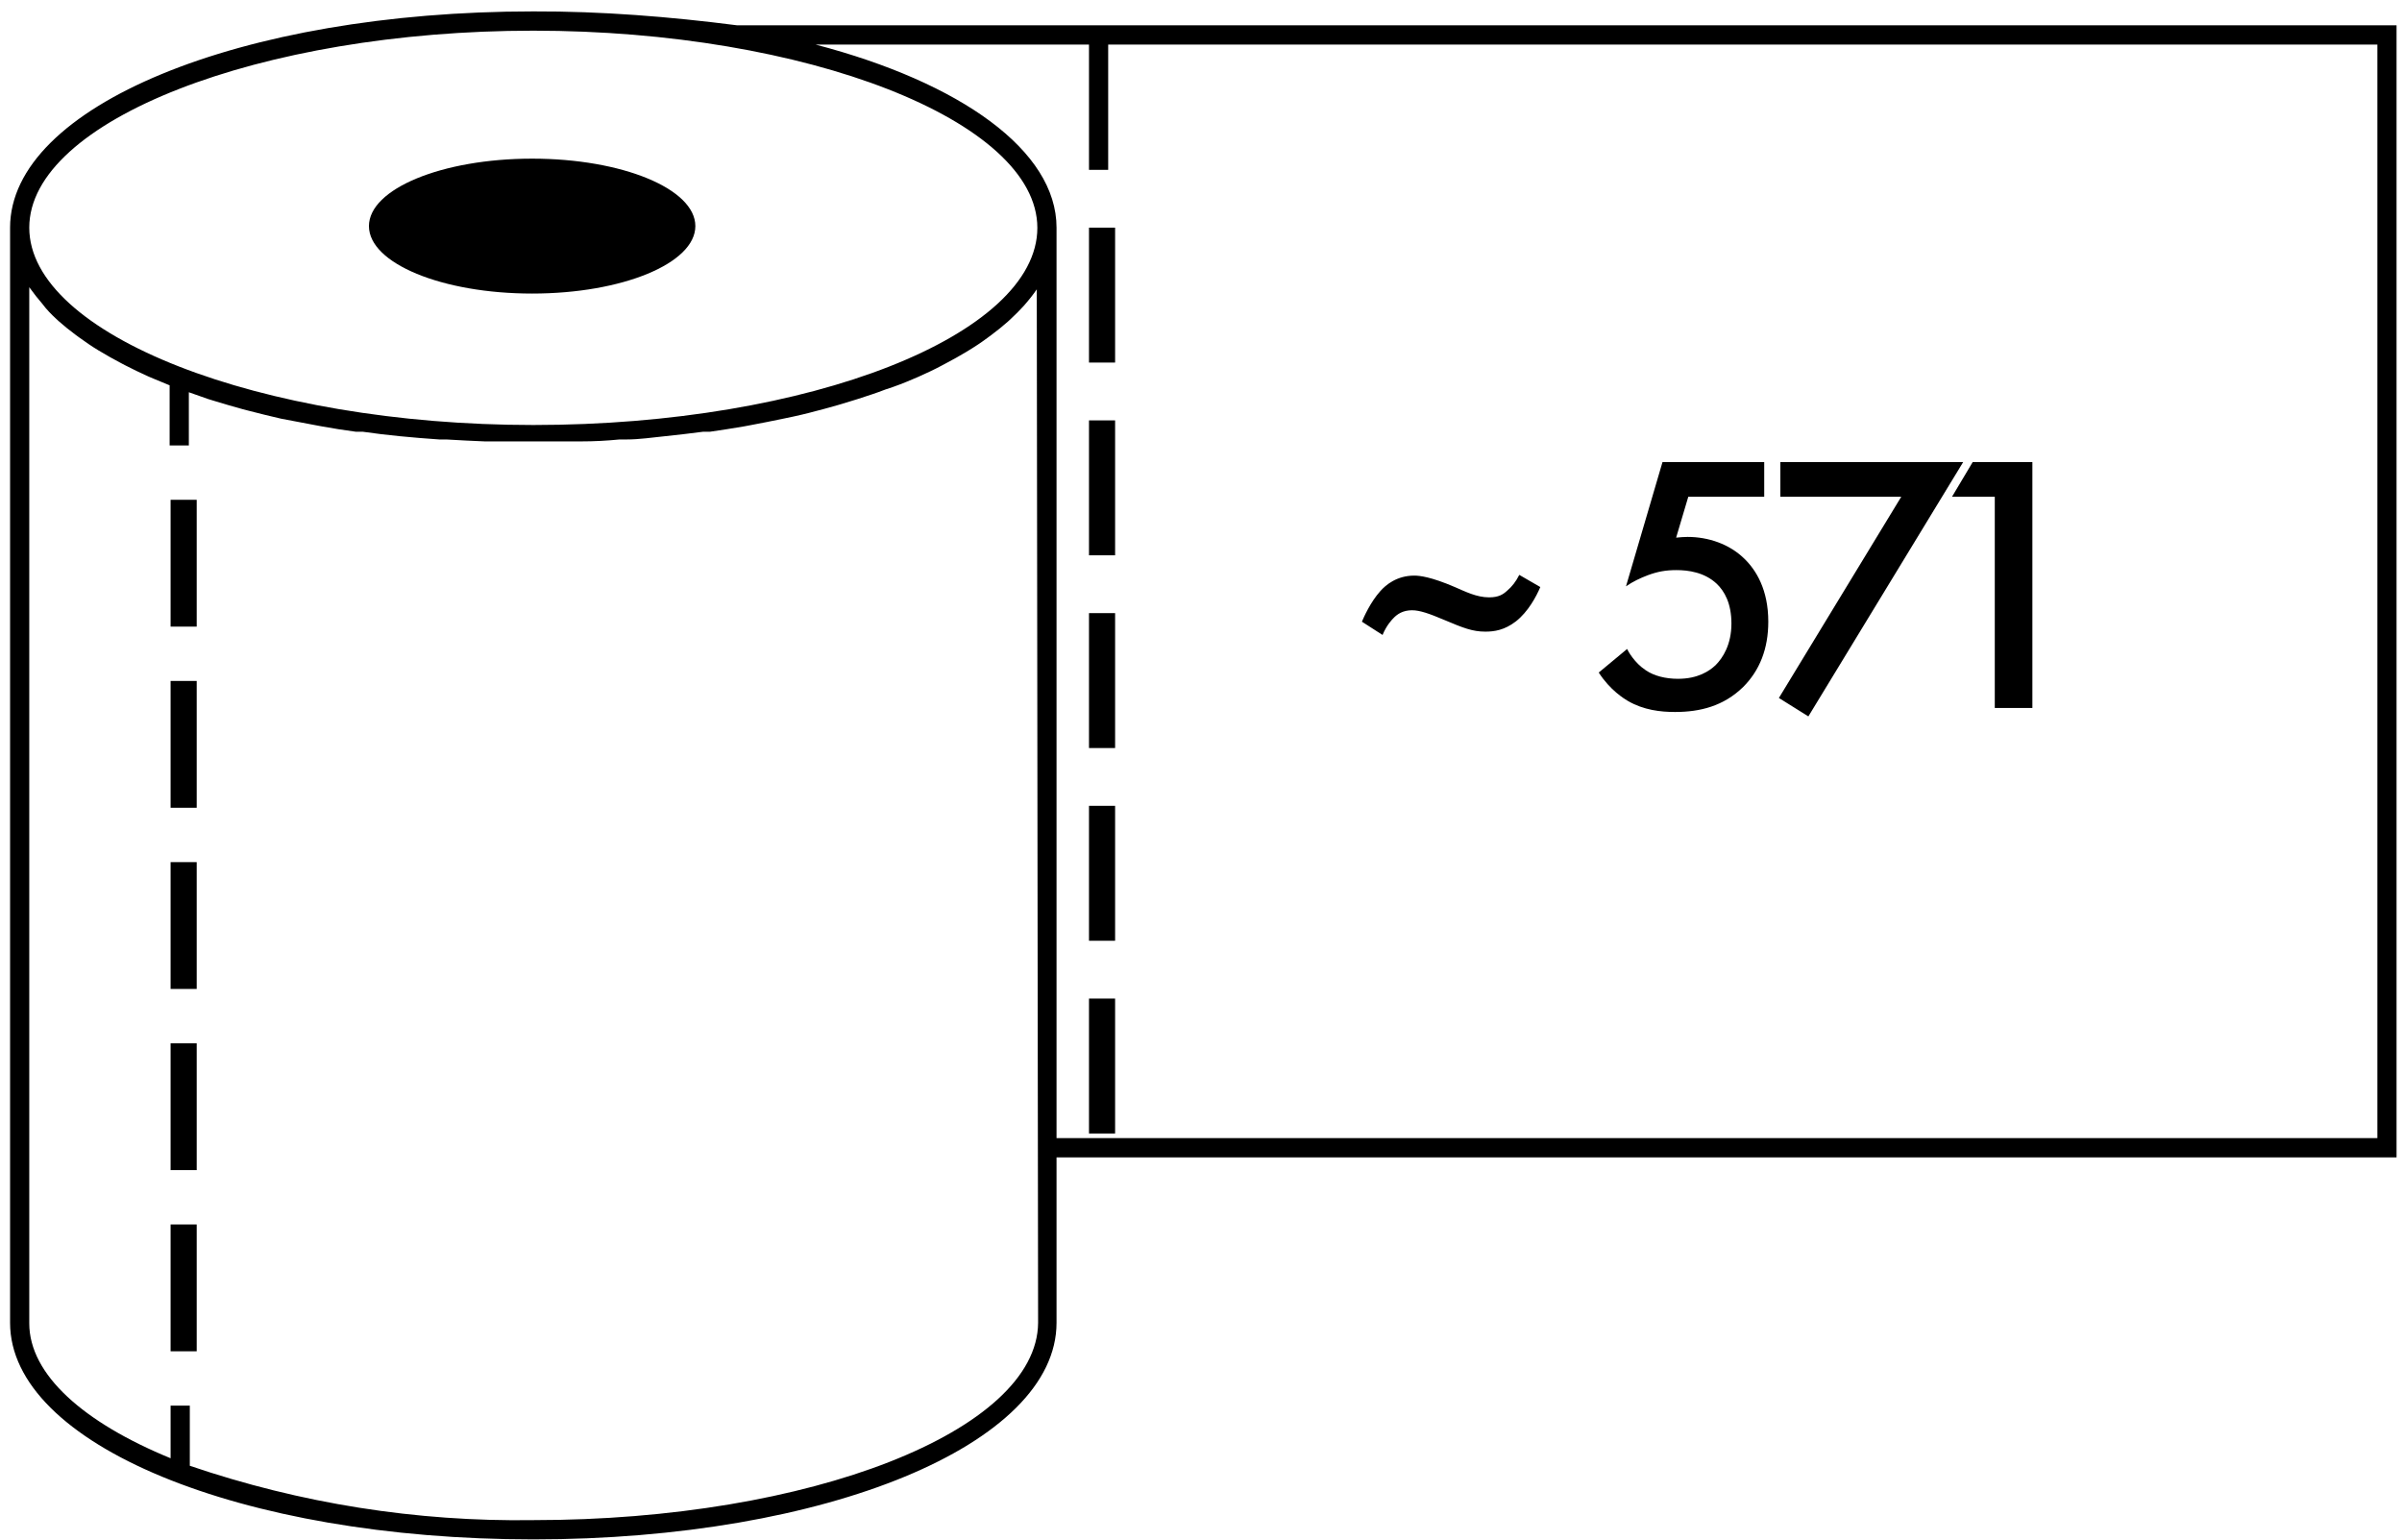
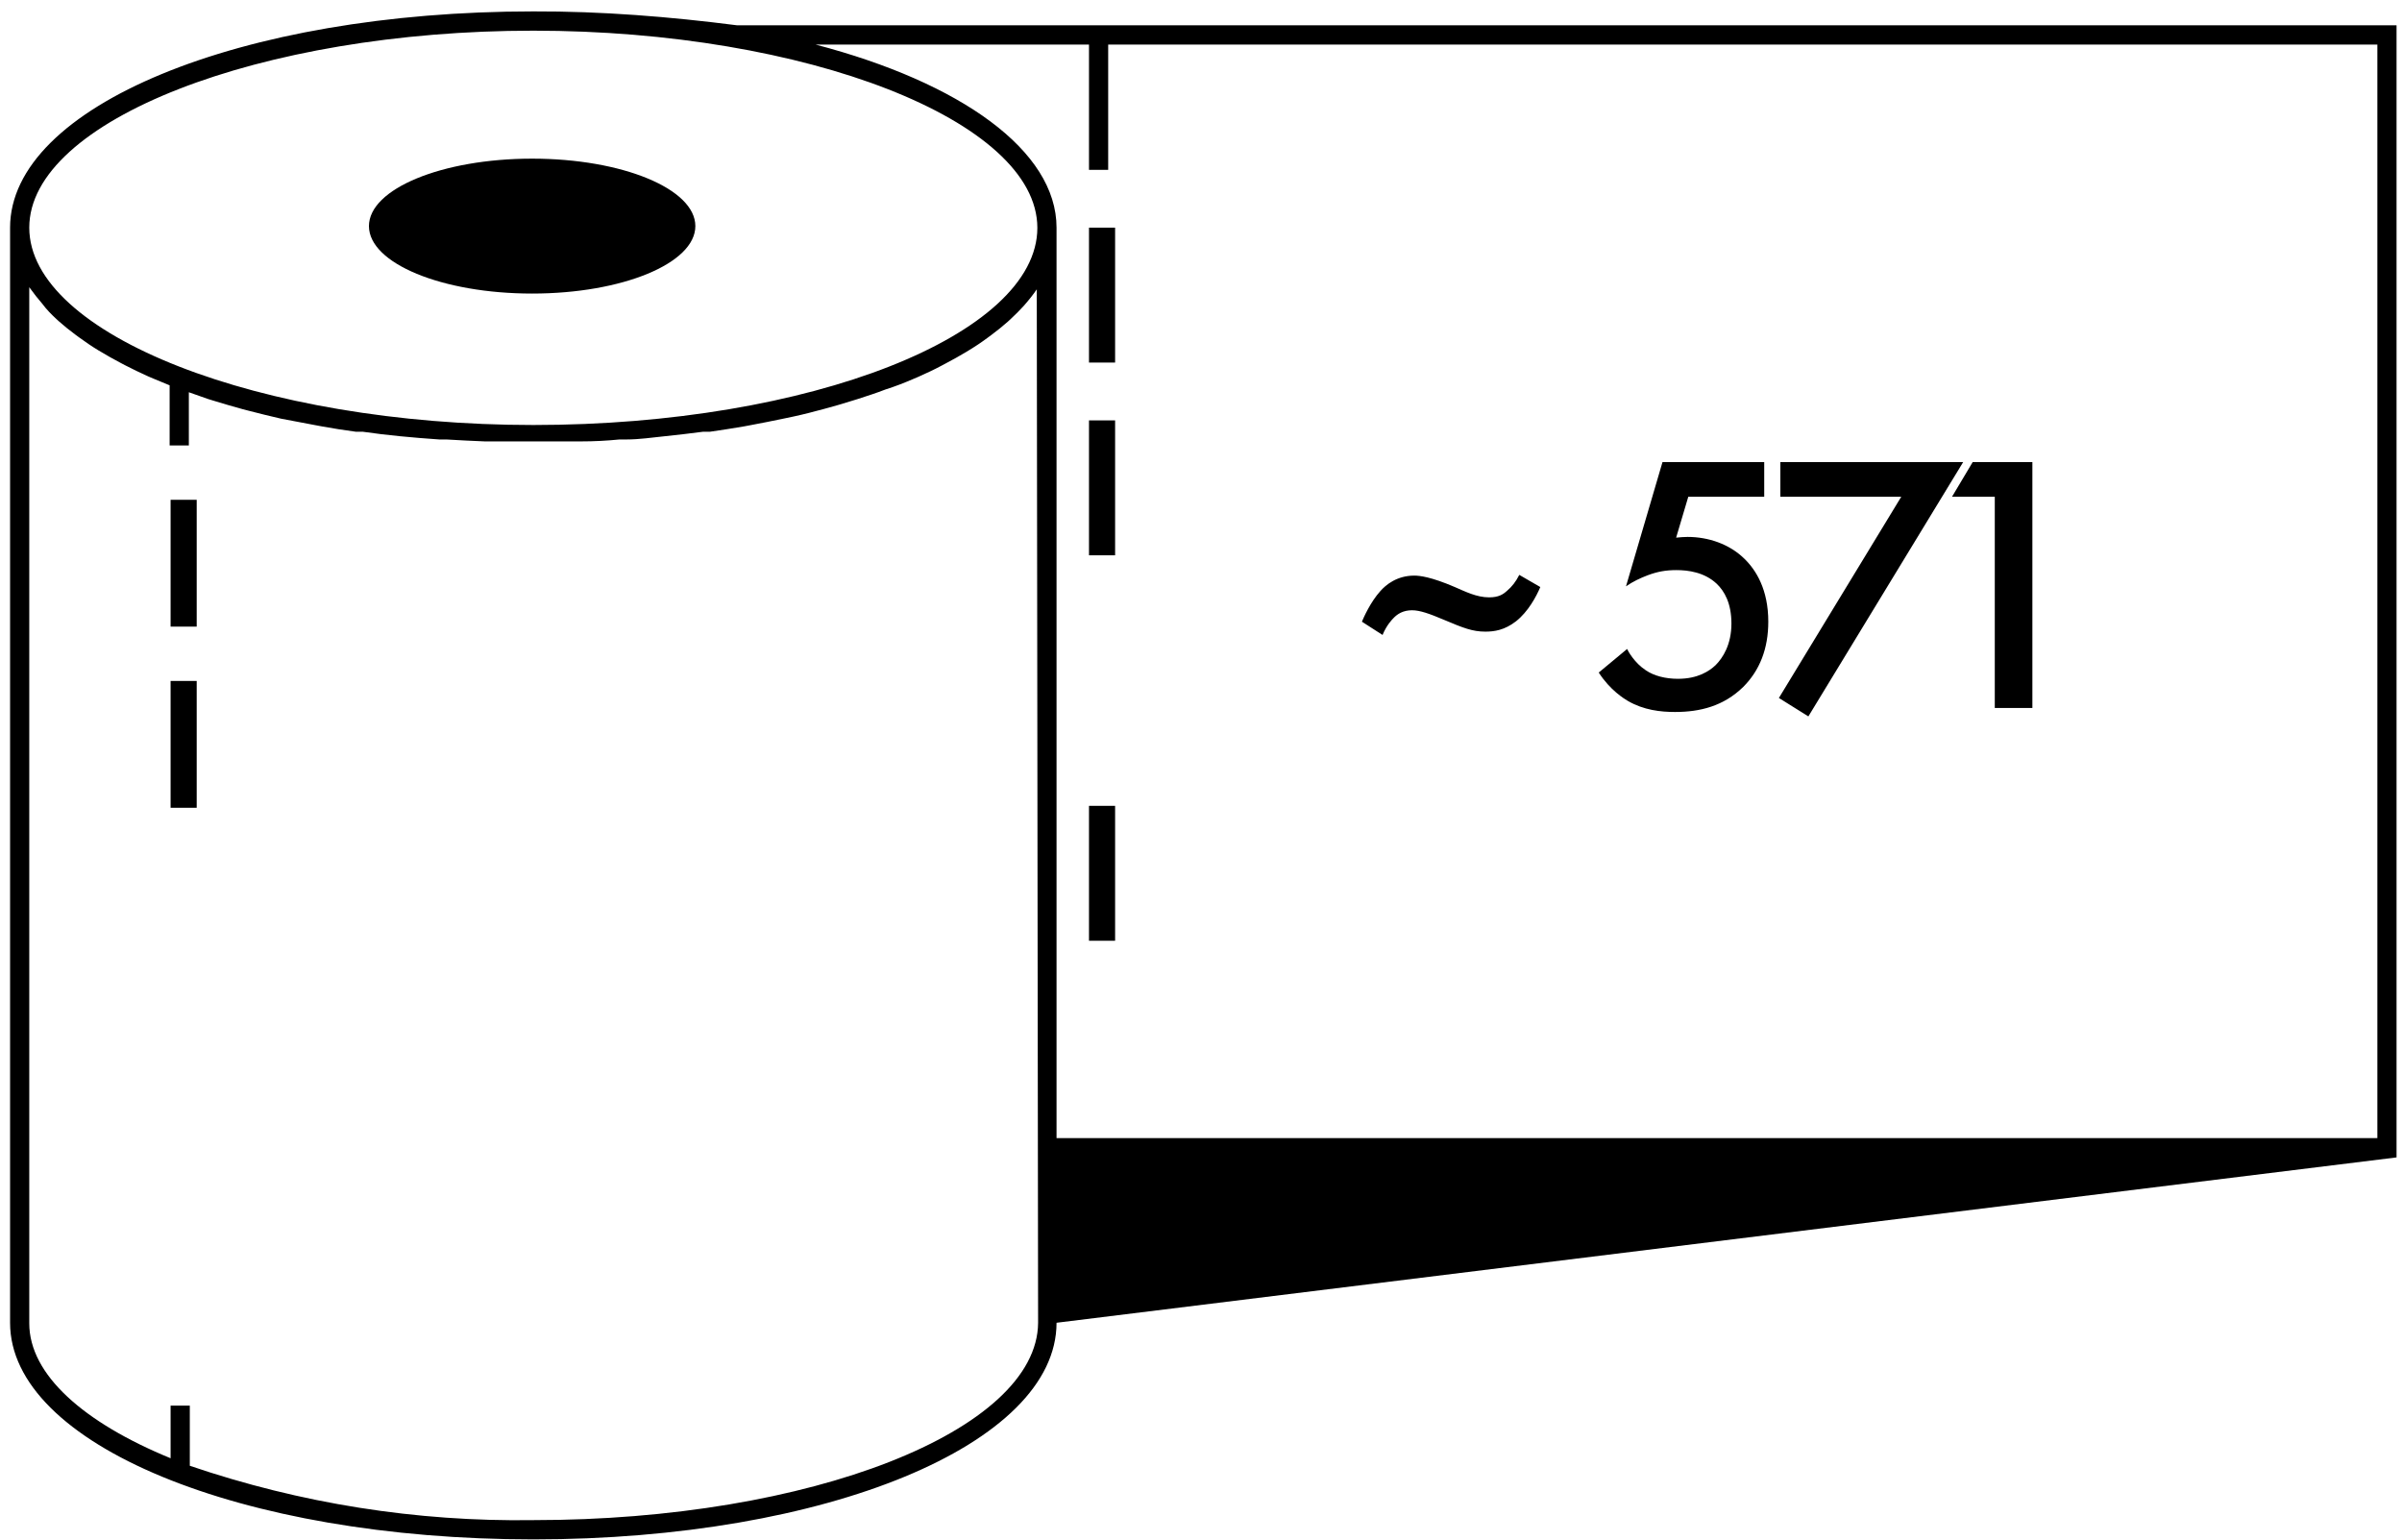
<svg xmlns="http://www.w3.org/2000/svg" width="92px" height="59px" viewBox="0 0 92 59" version="1.1">
  <title>Lapeliu_skaicius_571</title>
  <desc>Created with Sketch.</desc>
  <defs />
  <g id="Page-1" stroke="none" stroke-width="1" fill="none" fill-rule="evenodd">
    <g id="lapeliu-skaicius" transform="translate(-132, -1220)" fill="#000000">
      <g id="Lapeliu_skaicius_571" transform="translate(132, 1220)">
        <g id="icon">
          <g transform="translate(46.158, 29.733) scale(-1, -1) rotate(90) translate(-46.158, -29.733) translate(16.658, -16.267)" fill-rule="nonzero">
-             <path d="M50.513,0.228 L8.564,0.228 C3.913,0.228 0.266,9.053 0.266,20.269 C0.266,31.484 3.905,40.309 8.564,40.309 L14.898,40.309 L14.898,91.633 L58.264,91.633 L58.264,28.071 C58.595,25.492 58.805,22.882 58.796,20.269 C58.796,9.031 55.156,0.228 50.513,0.228 Z M58.058,20.269 C58.058,30.734 54.603,39.574 50.505,39.574 C46.408,39.574 42.953,30.888 42.953,20.269 C42.953,9.803 46.415,0.963 50.513,0.963 C54.61,0.963 58.058,9.803 58.058,20.269 Z M3.086,7.112 L5.389,7.112 L5.389,6.376 L3.374,6.376 C4.74,3.045 6.578,0.963 8.542,0.963 L48.231,0.963 C47.974,1.151 47.784,1.298 47.604,1.456 C47.368,1.633 47.198,1.802 47.021,1.993 L46.932,2.089 C46.755,2.287 46.585,2.5 46.415,2.728 L46.312,2.868 C46.142,3.104 45.972,3.346 45.817,3.604 C45.618,3.935 45.47,4.199 45.323,4.479 L45.249,4.619 C45.101,4.905 44.953,5.214 44.813,5.523 L44.732,5.714 C44.643,5.92 44.557,6.129 44.473,6.339 L42.17,6.339 L42.17,7.075 L44.208,7.075 C44.119,7.325 44.033,7.57 43.949,7.81 L43.89,8.002 C43.777,8.369 43.666,8.749 43.558,9.141 L43.499,9.369 C43.396,9.774 43.292,10.178 43.196,10.605 C43.108,11.076 43.026,11.495 42.945,11.929 L42.901,12.164 C42.822,12.596 42.753,13.034 42.694,13.48 L42.694,13.745 C42.628,14.209 42.569,14.679 42.524,15.157 C42.473,15.665 42.436,16.143 42.399,16.665 C42.399,16.753 42.399,16.849 42.399,16.937 C42.369,17.427 42.345,17.918 42.325,18.408 C42.325,18.503 42.325,18.599 42.325,18.702 C42.325,19.217 42.325,19.732 42.325,20.254 C42.325,20.776 42.325,21.298 42.325,21.806 C42.325,21.901 42.325,21.997 42.325,22.1 C42.325,22.59 42.35,23.08 42.399,23.571 C42.399,23.659 42.399,23.754 42.399,23.843 C42.399,24.328 42.473,24.806 42.524,25.314 C42.576,25.828 42.635,26.299 42.694,26.762 L42.694,27.027 C42.758,27.473 42.827,27.912 42.901,28.344 L42.945,28.579 C43.026,29.005 43.108,29.432 43.196,29.844 C43.292,30.322 43.388,30.734 43.499,31.138 L43.558,31.366 C43.661,31.754 43.772,32.133 43.89,32.506 L43.949,32.697 C44.067,33.058 44.186,33.433 44.311,33.749 C44.444,34.168 44.577,34.499 44.717,34.823 L44.798,35.014 C44.939,35.33 45.079,35.632 45.234,35.919 L45.308,36.058 C45.455,36.338 45.603,36.602 45.758,36.86 C45.957,37.191 46.12,37.434 46.29,37.661 L46.393,37.801 C46.563,38.029 46.733,38.242 46.91,38.441 L46.998,38.537 C47.168,38.721 47.345,38.897 47.523,39.059 C47.762,39.269 47.952,39.416 48.15,39.552 L8.564,39.603 C4.43,39.574 1.004,30.888 1.004,20.269 C0.937,15.796 1.643,11.347 3.086,7.112 Z M57.526,41.552 L52.727,41.552 L52.727,42.287 L57.526,42.287 L57.526,90.898 L15.637,90.898 L15.637,40.309 L50.513,40.309 C53.466,40.309 56.072,36.632 57.526,31.079 L57.526,41.552 Z" id="Shape" />
+             <path d="M50.513,0.228 L8.564,0.228 C3.913,0.228 0.266,9.053 0.266,20.269 C0.266,31.484 3.905,40.309 8.564,40.309 L14.898,91.633 L58.264,91.633 L58.264,28.071 C58.595,25.492 58.805,22.882 58.796,20.269 C58.796,9.031 55.156,0.228 50.513,0.228 Z M58.058,20.269 C58.058,30.734 54.603,39.574 50.505,39.574 C46.408,39.574 42.953,30.888 42.953,20.269 C42.953,9.803 46.415,0.963 50.513,0.963 C54.61,0.963 58.058,9.803 58.058,20.269 Z M3.086,7.112 L5.389,7.112 L5.389,6.376 L3.374,6.376 C4.74,3.045 6.578,0.963 8.542,0.963 L48.231,0.963 C47.974,1.151 47.784,1.298 47.604,1.456 C47.368,1.633 47.198,1.802 47.021,1.993 L46.932,2.089 C46.755,2.287 46.585,2.5 46.415,2.728 L46.312,2.868 C46.142,3.104 45.972,3.346 45.817,3.604 C45.618,3.935 45.47,4.199 45.323,4.479 L45.249,4.619 C45.101,4.905 44.953,5.214 44.813,5.523 L44.732,5.714 C44.643,5.92 44.557,6.129 44.473,6.339 L42.17,6.339 L42.17,7.075 L44.208,7.075 C44.119,7.325 44.033,7.57 43.949,7.81 L43.89,8.002 C43.777,8.369 43.666,8.749 43.558,9.141 L43.499,9.369 C43.396,9.774 43.292,10.178 43.196,10.605 C43.108,11.076 43.026,11.495 42.945,11.929 L42.901,12.164 C42.822,12.596 42.753,13.034 42.694,13.48 L42.694,13.745 C42.628,14.209 42.569,14.679 42.524,15.157 C42.473,15.665 42.436,16.143 42.399,16.665 C42.399,16.753 42.399,16.849 42.399,16.937 C42.369,17.427 42.345,17.918 42.325,18.408 C42.325,18.503 42.325,18.599 42.325,18.702 C42.325,19.217 42.325,19.732 42.325,20.254 C42.325,20.776 42.325,21.298 42.325,21.806 C42.325,21.901 42.325,21.997 42.325,22.1 C42.325,22.59 42.35,23.08 42.399,23.571 C42.399,23.659 42.399,23.754 42.399,23.843 C42.399,24.328 42.473,24.806 42.524,25.314 C42.576,25.828 42.635,26.299 42.694,26.762 L42.694,27.027 C42.758,27.473 42.827,27.912 42.901,28.344 L42.945,28.579 C43.026,29.005 43.108,29.432 43.196,29.844 C43.292,30.322 43.388,30.734 43.499,31.138 L43.558,31.366 C43.661,31.754 43.772,32.133 43.89,32.506 L43.949,32.697 C44.067,33.058 44.186,33.433 44.311,33.749 C44.444,34.168 44.577,34.499 44.717,34.823 L44.798,35.014 C44.939,35.33 45.079,35.632 45.234,35.919 L45.308,36.058 C45.455,36.338 45.603,36.602 45.758,36.86 C45.957,37.191 46.12,37.434 46.29,37.661 L46.393,37.801 C46.563,38.029 46.733,38.242 46.91,38.441 L46.998,38.537 C47.168,38.721 47.345,38.897 47.523,39.059 C47.762,39.269 47.952,39.416 48.15,39.552 L8.564,39.603 C4.43,39.574 1.004,30.888 1.004,20.269 C0.937,15.796 1.643,11.347 3.086,7.112 Z M57.526,41.552 L52.727,41.552 L52.727,42.287 L57.526,42.287 L57.526,90.898 L15.637,90.898 L15.637,40.309 L50.513,40.309 C53.466,40.309 56.072,36.632 57.526,31.079 L57.526,41.552 Z" id="Shape" />
            <ellipse id="Oval" cx="50.572" cy="20.224" rx="2.584" ry="6.251" />
            <rect id="Rectangle-path" x="35.23" y="6.376" width="4.858" height="1" />
-             <rect id="Rectangle-path" x="7.471" y="6.376" width="4.858" height="1" />
-             <rect id="Rectangle-path" x="14.411" y="6.376" width="4.858" height="1" />
-             <rect id="Rectangle-path" x="21.351" y="6.376" width="4.858" height="1" />
            <rect id="Rectangle-path" x="28.291" y="6.376" width="4.858" height="1" />
            <rect id="Rectangle-path" x="37.962" y="41.552" width="5.168" height="1" />
            <rect id="Rectangle-path" x="45.345" y="41.552" width="5.168" height="1" />
-             <rect id="Rectangle-path" x="30.579" y="41.552" width="5.168" height="1" />
-             <rect id="Rectangle-path" x="15.814" y="41.552" width="5.168" height="1" />
            <rect id="Rectangle-path" x="23.197" y="41.552" width="5.168" height="1" />
          </g>
          <path d="M58.191,22.021 L58.996,22.487 C58.841,22.854 58.53,23.433 58.064,23.8 C57.626,24.139 57.231,24.195 56.892,24.195 C56.398,24.195 56.045,24.054 55.311,23.744 C54.746,23.504 54.379,23.376 54.083,23.376 C53.744,23.376 53.518,23.518 53.363,23.687 C53.335,23.715 53.109,23.941 52.954,24.322 L52.163,23.814 C52.234,23.645 52.488,23.066 52.869,22.642 C53.081,22.402 53.504,22.049 54.168,22.049 C54.365,22.049 54.803,22.092 55.721,22.487 C56.116,22.656 56.554,22.882 57.034,22.882 C57.401,22.882 57.57,22.769 57.725,22.628 C57.909,22.473 58.064,22.275 58.191,22.021 Z M67.572,17.701 L67.572,19.028 L64.664,19.028 L64.198,20.595 C64.339,20.581 64.495,20.567 64.636,20.567 C65.426,20.567 66.231,20.835 66.81,21.4 C67.262,21.838 67.728,22.586 67.728,23.814 C67.728,24.845 67.403,25.678 66.768,26.313 C66.019,27.047 65.116,27.273 64.156,27.273 C63.605,27.273 62.956,27.202 62.349,26.849 C62.208,26.765 61.671,26.44 61.234,25.762 L62.321,24.859 C62.349,24.929 62.603,25.395 63.041,25.678 C63.351,25.889 63.789,26.002 64.269,26.002 C65.031,26.002 65.469,25.706 65.709,25.48 C65.991,25.198 66.316,24.689 66.316,23.885 C66.316,23.108 66.048,22.642 65.751,22.36 C65.285,21.922 64.664,21.838 64.212,21.838 C63.803,21.838 63.492,21.894 63.111,22.035 C62.815,22.148 62.546,22.275 62.278,22.459 L63.676,17.701 L67.572,17.701 Z M68.134,26.736 L72.821,19.028 L68.19,19.028 L68.19,17.701 L75.192,17.701 L69.263,27.442 L68.134,26.736 Z M76.403,27.118 L76.403,19.028 L74.765,19.028 L75.556,17.701 L77.843,17.701 L77.843,27.118 L76.403,27.118 Z" id="~-571" />
        </g>
      </g>
    </g>
  </g>
</svg>